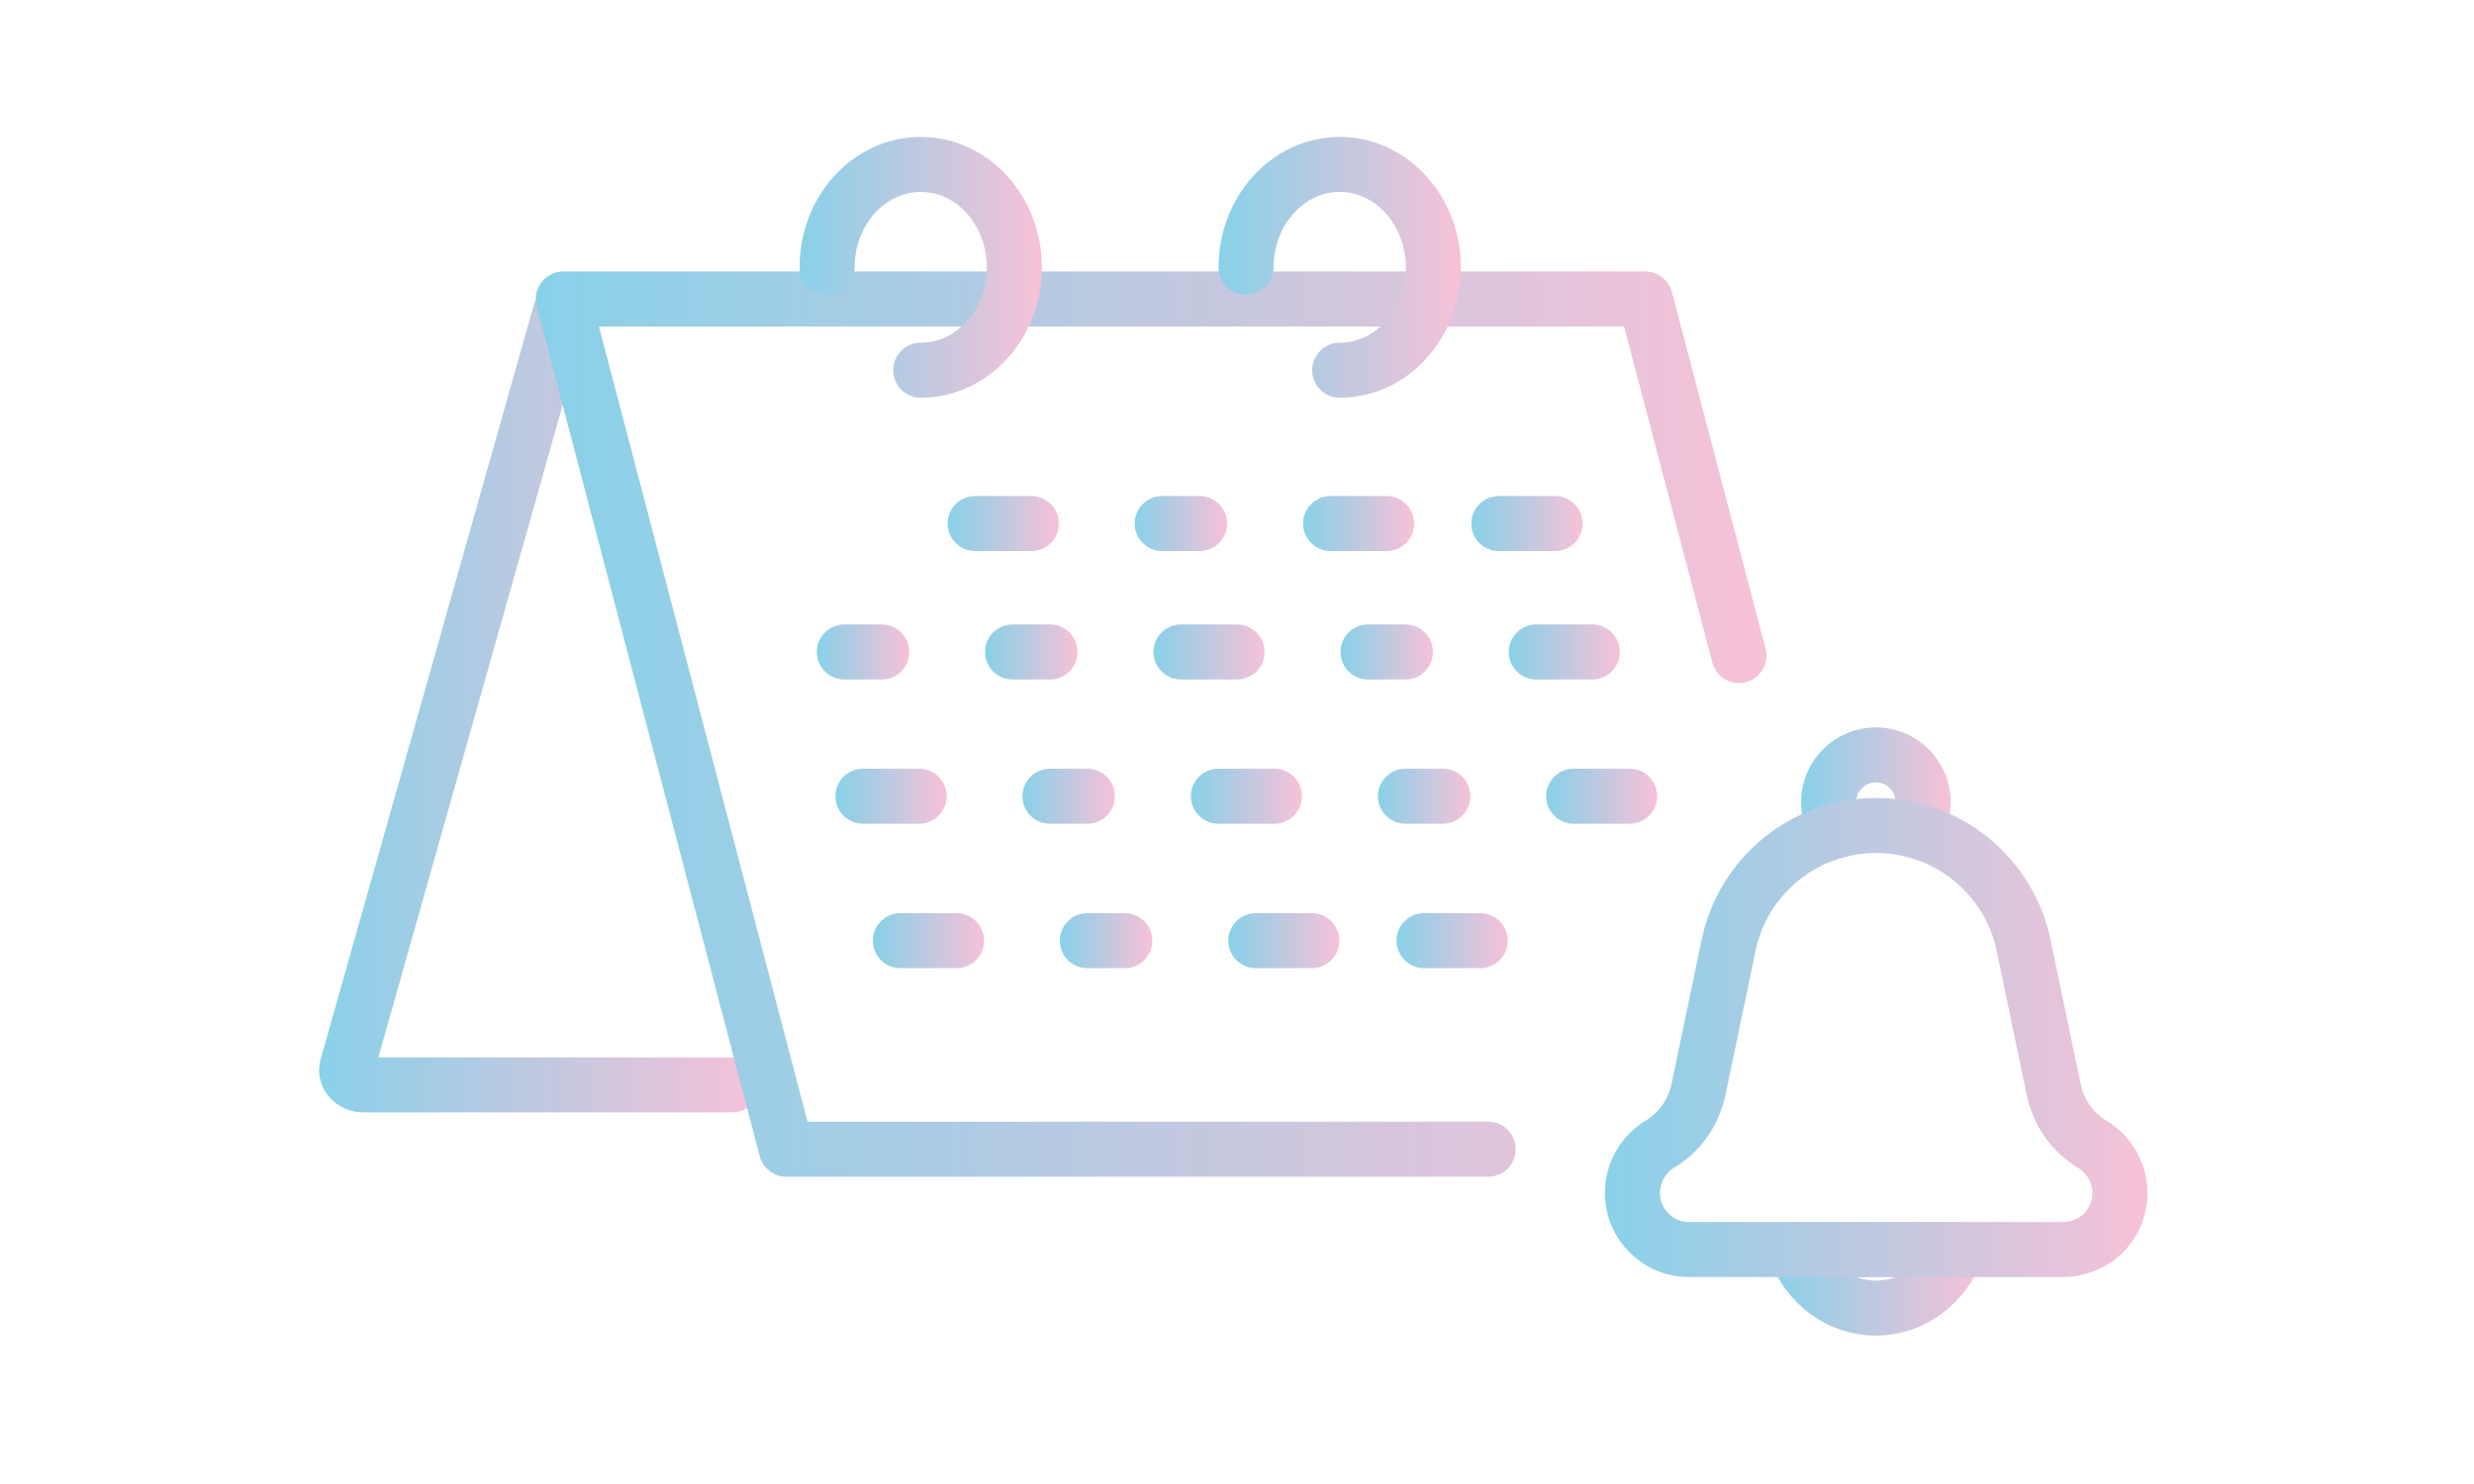
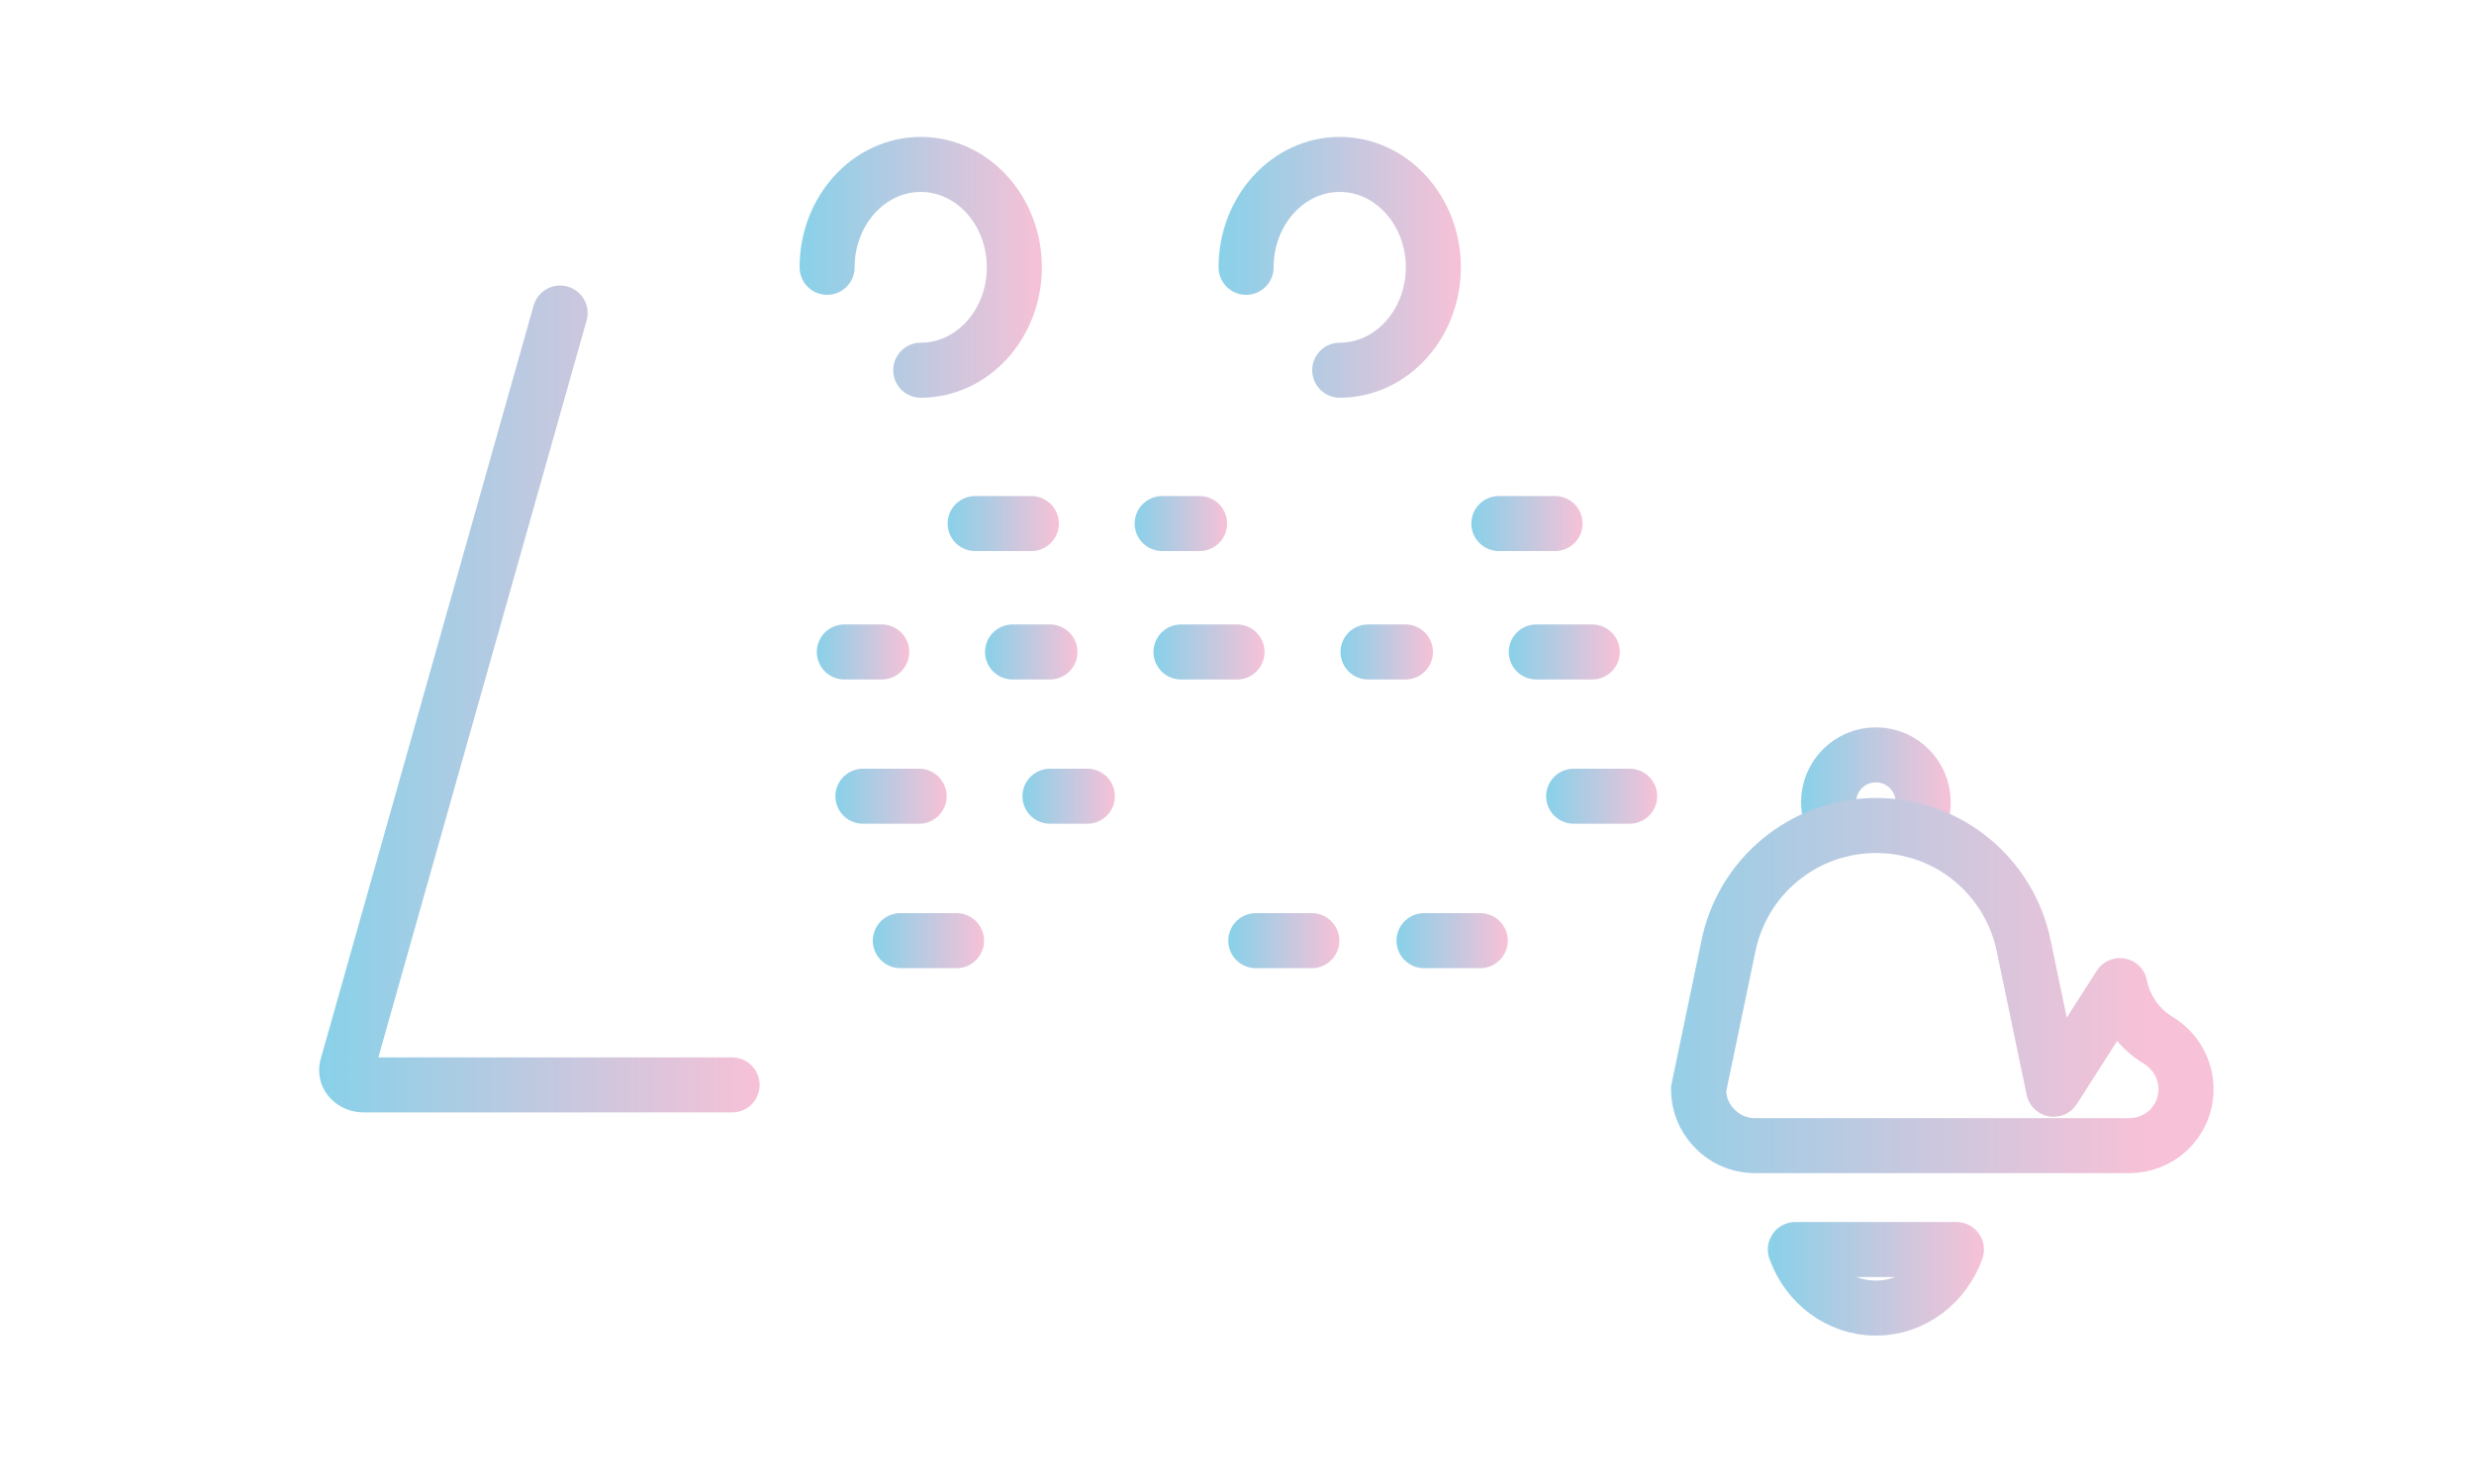
<svg xmlns="http://www.w3.org/2000/svg" xmlns:xlink="http://www.w3.org/1999/xlink" id="_レイヤー_1" data-name="レイヤー 1" viewBox="0 0 125 75">
  <defs>
    <style>
      .cls-1 {
        stroke: url(#_新規グラデーションスウォッチ_4-24);
      }

      .cls-1, .cls-2, .cls-3, .cls-4, .cls-5, .cls-6, .cls-7, .cls-8, .cls-9, .cls-10, .cls-11, .cls-12, .cls-13, .cls-14, .cls-15, .cls-16, .cls-17, .cls-18, .cls-19, .cls-20, .cls-21, .cls-22, .cls-23, .cls-24, .cls-25 {
        fill: none;
        stroke-linecap: round;
        stroke-width: 2.78px;
      }

      .cls-1, .cls-2, .cls-3, .cls-4, .cls-5, .cls-6, .cls-7, .cls-8, .cls-10, .cls-11, .cls-12, .cls-13, .cls-14, .cls-15, .cls-16, .cls-17, .cls-18, .cls-19, .cls-20, .cls-21, .cls-22, .cls-24 {
        stroke-linejoin: round;
      }

      .cls-2 {
        stroke: url(#_新規グラデーションスウォッチ_4-11);
      }

      .cls-3 {
        stroke: url(#_新規グラデーションスウォッチ_4-13);
      }

      .cls-4 {
        stroke: url(#_新規グラデーションスウォッチ_4-25);
      }

      .cls-5 {
        stroke: url(#_新規グラデーションスウォッチ_4-8);
      }

      .cls-6 {
        stroke: url(#_新規グラデーションスウォッチ_4-6);
      }

      .cls-7 {
        stroke: url(#_新規グラデーションスウォッチ_4-3);
      }

      .cls-8 {
        stroke: url(#_新規グラデーションスウォッチ_4-2);
      }

      .cls-9 {
        stroke: url(#_新規グラデーションスウォッチ_4-22);
      }

      .cls-9, .cls-23, .cls-25 {
        stroke-miterlimit: 10;
      }

      .cls-10 {
        stroke: url(#_新規グラデーションスウォッチ_4-10);
      }

      .cls-11 {
        stroke: url(#_新規グラデーションスウォッチ_4-12);
      }

      .cls-12 {
        stroke: url(#_新規グラデーションスウォッチ_4-23);
      }

      .cls-13 {
        stroke: url(#_新規グラデーションスウォッチ_4-4);
      }

      .cls-14 {
        stroke: url(#_新規グラデーションスウォッチ_4-9);
      }

      .cls-15 {
        stroke: url(#_新規グラデーションスウォッチ_4-5);
      }

      .cls-16 {
        stroke: url(#_新規グラデーションスウォッチ_4-20);
      }

      .cls-17 {
        stroke: url(#_新規グラデーションスウォッチ_4-14);
      }

      .cls-18 {
        stroke: url(#_新規グラデーションスウォッチ_4-17);
      }

      .cls-19 {
        stroke: url(#_新規グラデーションスウォッチ_4-19);
      }

      .cls-20 {
        stroke: url(#_新規グラデーションスウォッチ_4-7);
      }

      .cls-21 {
        stroke: url(#_新規グラデーションスウォッチ_4-15);
      }

      .cls-22 {
        stroke: url(#_新規グラデーションスウォッチ_4-18);
      }

      .cls-23 {
        stroke: url(#_新規グラデーションスウォッチ_4-21);
      }

      .cls-24 {
        stroke: url(#_新規グラデーションスウォッチ_4-16);
      }

      .cls-25 {
        stroke: url(#_新規グラデーションスウォッチ_4);
      }
    </style>
    <linearGradient id="_新規グラデーションスウォッチ_4" data-name="新規グラデーションスウォッチ 4" x1="16.12" y1="35.33" x2="38.38" y2="35.33" gradientUnits="userSpaceOnUse">
      <stop offset="0" stop-color="#88d1e9" />
      <stop offset="1" stop-color="#f7c1d7" />
    </linearGradient>
    <linearGradient id="_新規グラデーションスウォッチ_4-2" data-name="新規グラデーションスウォッチ 4" x1="47.88" y1="26.46" x2="53.5" y2="26.46" xlink:href="#_新規グラデーションスウォッチ_4" />
    <linearGradient id="_新規グラデーションスウォッチ_4-3" data-name="新規グラデーションスウォッチ 4" x1="57.33" y1="26.46" x2="62" y2="26.46" xlink:href="#_新規グラデーションスウォッチ_4" />
    <linearGradient id="_新規グラデーションスウォッチ_4-4" data-name="新規グラデーションスウォッチ 4" x1="65.83" y1="26.46" x2="71.45" y2="26.46" xlink:href="#_新規グラデーションスウォッチ_4" />
    <linearGradient id="_新規グラデーションスウォッチ_4-5" data-name="新規グラデーションスウォッチ 4" x1="74.34" y1="26.46" x2="79.96" y2="26.46" xlink:href="#_新規グラデーションスウォッチ_4" />
    <linearGradient id="_新規グラデーションスウォッチ_4-6" data-name="新規グラデーションスウォッチ 4" x1="41.27" y1="32.95" x2="45.94" y2="32.95" xlink:href="#_新規グラデーションスウォッチ_4" />
    <linearGradient id="_新規グラデーションスウォッチ_4-7" data-name="新規グラデーションスウォッチ 4" x1="49.77" y1="32.95" x2="54.44" y2="32.95" xlink:href="#_新規グラデーションスウォッチ_4" />
    <linearGradient id="_新規グラデーションスウォッチ_4-8" data-name="新規グラデーションスウォッチ 4" x1="58.27" y1="32.95" x2="63.89" y2="32.95" xlink:href="#_新規グラデーションスウォッチ_4" />
    <linearGradient id="_新規グラデーションスウォッチ_4-9" data-name="新規グラデーションスウォッチ 4" x1="67.72" y1="32.95" x2="72.4" y2="32.95" xlink:href="#_新規グラデーションスウォッチ_4" />
    <linearGradient id="_新規グラデーションスウォッチ_4-10" data-name="新規グラデーションスウォッチ 4" x1="76.23" y1="32.95" x2="81.85" y2="32.95" xlink:href="#_新規グラデーションスウォッチ_4" />
    <linearGradient id="_新規グラデーションスウォッチ_4-11" data-name="新規グラデーションスウォッチ 4" x1="42.21" y1="40.24" x2="47.83" y2="40.24" xlink:href="#_新規グラデーションスウォッチ_4" />
    <linearGradient id="_新規グラデーションスウォッチ_4-12" data-name="新規グラデーションスウォッチ 4" x1="51.66" y1="40.24" x2="56.33" y2="40.24" xlink:href="#_新規グラデーションスウォッチ_4" />
    <linearGradient id="_新規グラデーションスウォッチ_4-13" data-name="新規グラデーションスウォッチ 4" x1="60.16" y1="40.24" x2="65.78" y2="40.24" xlink:href="#_新規グラデーションスウォッチ_4" />
    <linearGradient id="_新規グラデーションスウォッチ_4-14" data-name="新規グラデーションスウォッチ 4" x1="69.61" y1="40.24" x2="74.29" y2="40.24" xlink:href="#_新規グラデーションスウォッチ_4" />
    <linearGradient id="_新規グラデーションスウォッチ_4-15" data-name="新規グラデーションスウォッチ 4" x1="78.12" y1="40.24" x2="83.74" y2="40.24" xlink:href="#_新規グラデーションスウォッチ_4" />
    <linearGradient id="_新規グラデーションスウォッチ_4-16" data-name="新規グラデーションスウォッチ 4" x1="44.1" y1="47.54" x2="49.72" y2="47.54" xlink:href="#_新規グラデーションスウォッチ_4" />
    <linearGradient id="_新規グラデーションスウォッチ_4-17" data-name="新規グラデーションスウォッチ 4" x1="53.55" y1="47.54" x2="58.22" y2="47.54" xlink:href="#_新規グラデーションスウォッチ_4" />
    <linearGradient id="_新規グラデーションスウォッチ_4-18" data-name="新規グラデーションスウォッチ 4" x1="62.05" y1="47.54" x2="67.67" y2="47.54" xlink:href="#_新規グラデーションスウォッチ_4" />
    <linearGradient id="_新規グラデーションスウォッチ_4-19" data-name="新規グラデーションスウォッチ 4" x1="70.56" y1="47.54" x2="76.18" y2="47.54" xlink:href="#_新規グラデーションスウォッチ_4" />
    <linearGradient id="_新規グラデーションスウォッチ_4-20" data-name="新規グラデーションスウォッチ 4" x1="27.07" y1="36.59" x2="89.25" y2="36.59" xlink:href="#_新規グラデーションスウォッチ_4" />
    <linearGradient id="_新規グラデーションスウォッチ_4-21" data-name="新規グラデーションスウォッチ 4" x1="40.39" y1="13.51" x2="52.65" y2="13.51" xlink:href="#_新規グラデーションスウォッチ_4" />
    <linearGradient id="_新規グラデーションスウォッチ_4-22" data-name="新規グラデーションスウォッチ 4" x1="61.57" y1="13.51" x2="73.82" y2="13.51" xlink:href="#_新規グラデーションスウォッチ_4" />
    <linearGradient id="_新規グラデーションスウォッチ_4-23" data-name="新規グラデーションスウォッチ 4" x1="89.32" y1="64.63" x2="100.25" y2="64.63" xlink:href="#_新規グラデーションスウォッチ_4" />
    <linearGradient id="_新規グラデーションスウォッチ_4-24" data-name="新規グラデーションスウォッチ 4" x1="91" y1="40.06" x2="98.57" y2="40.06" xlink:href="#_新規グラデーションスウォッチ_4" />
    <linearGradient id="_新規グラデーションスウォッチ_4-25" data-name="新規グラデーションスウォッチ 4" x1="81.07" y1="52.43" x2="108.5" y2="52.43" xlink:href="#_新規グラデーションスウォッチ_4" />
  </defs>
  <g>
    <path class="cls-25" d="M36.99,54.83h-18.61c-.26,0-.51-.1-.67-.27-.17-.17-.23-.4-.18-.62L28.3,15.82" />
    <g>
      <g>
        <line class="cls-8" x1="52.11" y1="26.46" x2="49.27" y2="26.46" />
        <line class="cls-7" x1="60.61" y1="26.46" x2="58.72" y2="26.46" />
-         <line class="cls-13" x1="70.06" y1="26.46" x2="67.23" y2="26.46" />
        <line class="cls-15" x1="78.57" y1="26.46" x2="75.73" y2="26.46" />
      </g>
      <g>
        <line class="cls-6" x1="44.55" y1="32.95" x2="42.66" y2="32.95" />
        <line class="cls-20" x1="53.05" y1="32.95" x2="51.16" y2="32.95" />
        <line class="cls-5" x1="62.5" y1="32.95" x2="59.67" y2="32.95" />
        <line class="cls-14" x1="71.01" y1="32.95" x2="69.12" y2="32.95" />
        <line class="cls-10" x1="80.45" y1="32.95" x2="77.62" y2="32.95" />
      </g>
      <g>
        <line class="cls-2" x1="46.44" y1="40.24" x2="43.6" y2="40.24" />
        <line class="cls-11" x1="54.94" y1="40.24" x2="53.05" y2="40.24" />
-         <line class="cls-3" x1="64.39" y1="40.24" x2="61.56" y2="40.24" />
-         <line class="cls-17" x1="72.9" y1="40.24" x2="71.01" y2="40.24" />
        <line class="cls-21" x1="82.34" y1="40.24" x2="79.51" y2="40.24" />
      </g>
      <g>
        <line class="cls-24" x1="48.33" y1="47.54" x2="45.49" y2="47.54" />
-         <line class="cls-18" x1="56.83" y1="47.54" x2="54.94" y2="47.54" />
        <line class="cls-22" x1="66.28" y1="47.54" x2="63.45" y2="47.54" />
        <line class="cls-19" x1="74.79" y1="47.54" x2="71.95" y2="47.54" />
      </g>
    </g>
-     <path class="cls-16" d="M87.86,33.13l-4.73-18.02H28.46l11.27,42.97h35.46" />
    <g>
      <path class="cls-23" d="M41.79,13.51c0-2.87,2.12-5.2,4.73-5.2s4.73,2.33,4.73,5.2-2.12,5.2-4.73,5.2" />
      <path class="cls-9" d="M62.96,13.51c0-2.87,2.12-5.2,4.73-5.2s4.73,2.33,4.73,5.2-2.12,5.2-4.73,5.2" />
    </g>
  </g>
  <g>
    <g>
      <path class="cls-12" d="M90.71,63.15c.62,1.73,2.21,2.96,4.07,2.96h0c1.86,0,3.45-1.23,4.07-2.96h-8.14Z" />
      <path class="cls-1" d="M92.86,41.96c-.29-.4-.47-.89-.47-1.42,0-1.32,1.07-2.39,2.39-2.39s2.39,1.07,2.39,2.39c0,.53-.17,1.03-.47,1.42" />
    </g>
-     <path class="cls-4" d="M103.76,55.05l-1.5-7.19c-.7-3.55-3.81-6.14-7.47-6.14h0c-3.66,0-6.77,2.59-7.47,6.14l-1.5,7.19c-.24,1.15-.93,2.16-1.93,2.76-.85.51-1.41,1.43-1.41,2.49h0c0,1.07.59,1.98,1.45,2.48.43.25.93.37,1.42.37h18.87c.74,0,1.45-.27,1.99-.77.56-.53.91-1.28.9-2.11-.01-1.04-.58-1.95-1.41-2.45-1-.6-1.69-1.6-1.93-2.74v-.02Z" />
+     <path class="cls-4" d="M103.76,55.05l-1.5-7.19c-.7-3.55-3.81-6.14-7.47-6.14h0c-3.66,0-6.77,2.59-7.47,6.14l-1.5,7.19h0c0,1.07.59,1.98,1.45,2.48.43.25.93.37,1.42.37h18.87c.74,0,1.45-.27,1.99-.77.56-.53.91-1.28.9-2.11-.01-1.04-.58-1.95-1.41-2.45-1-.6-1.69-1.6-1.93-2.74v-.02Z" />
  </g>
</svg>